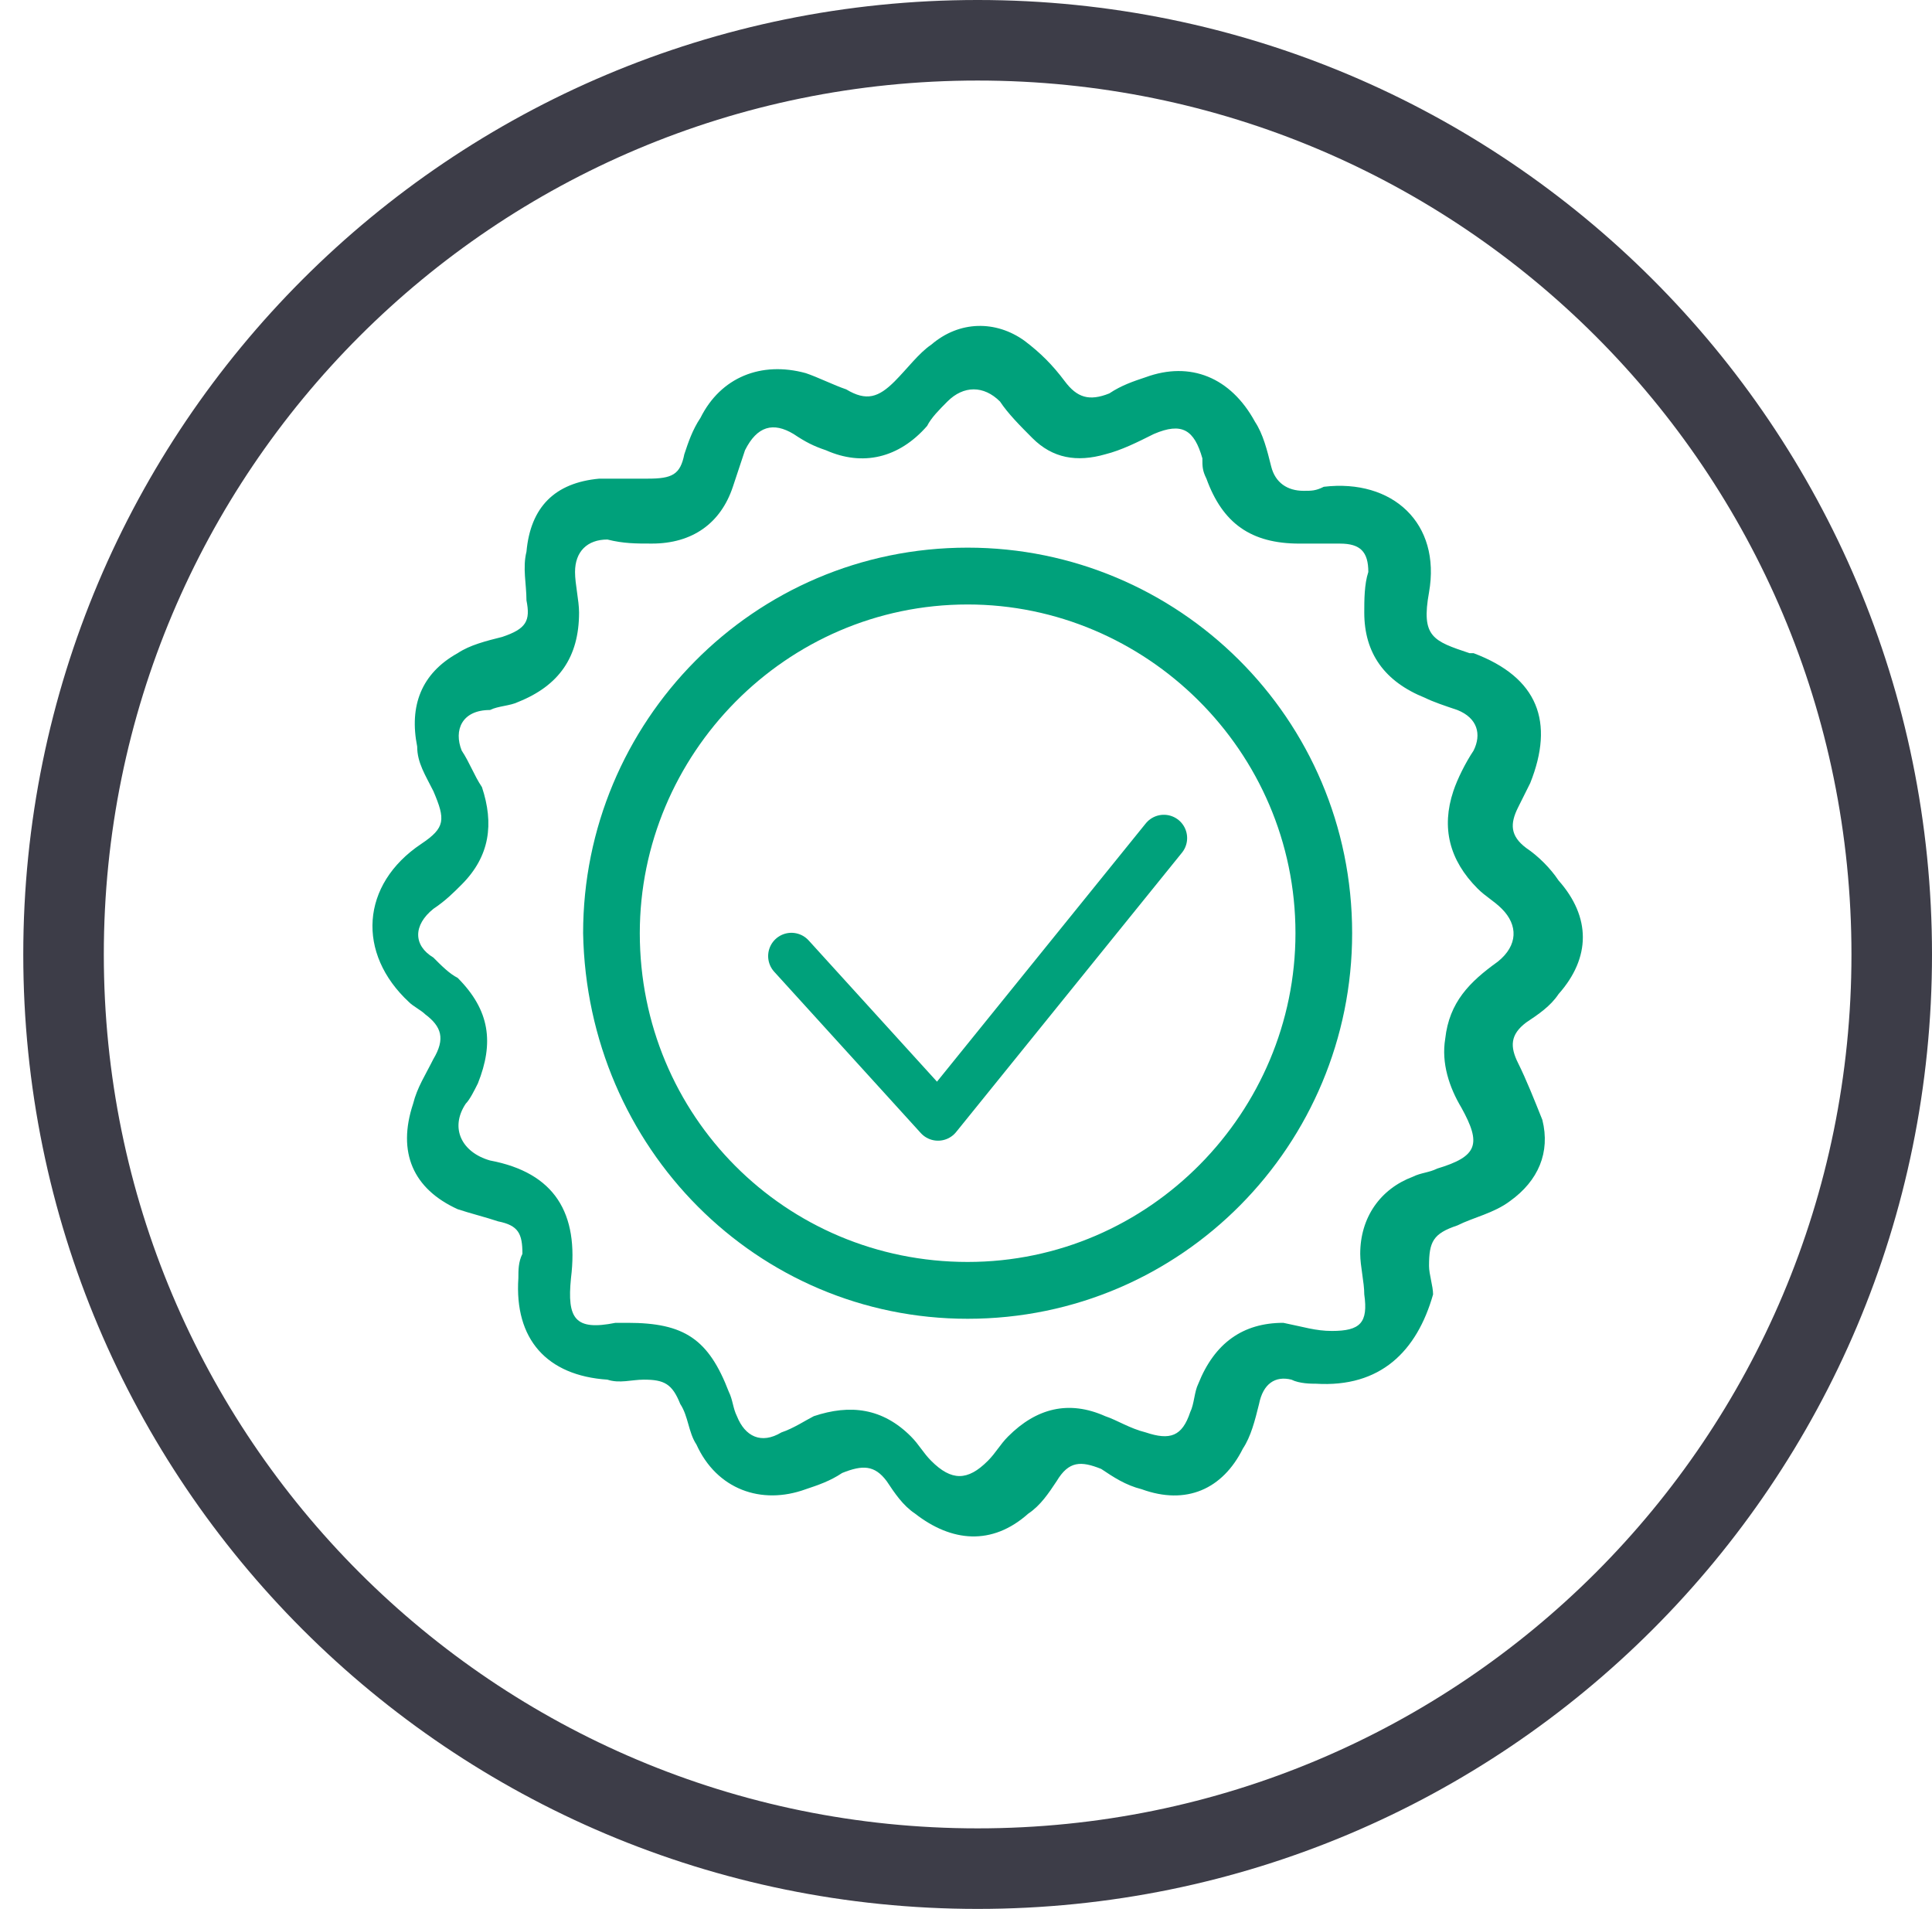
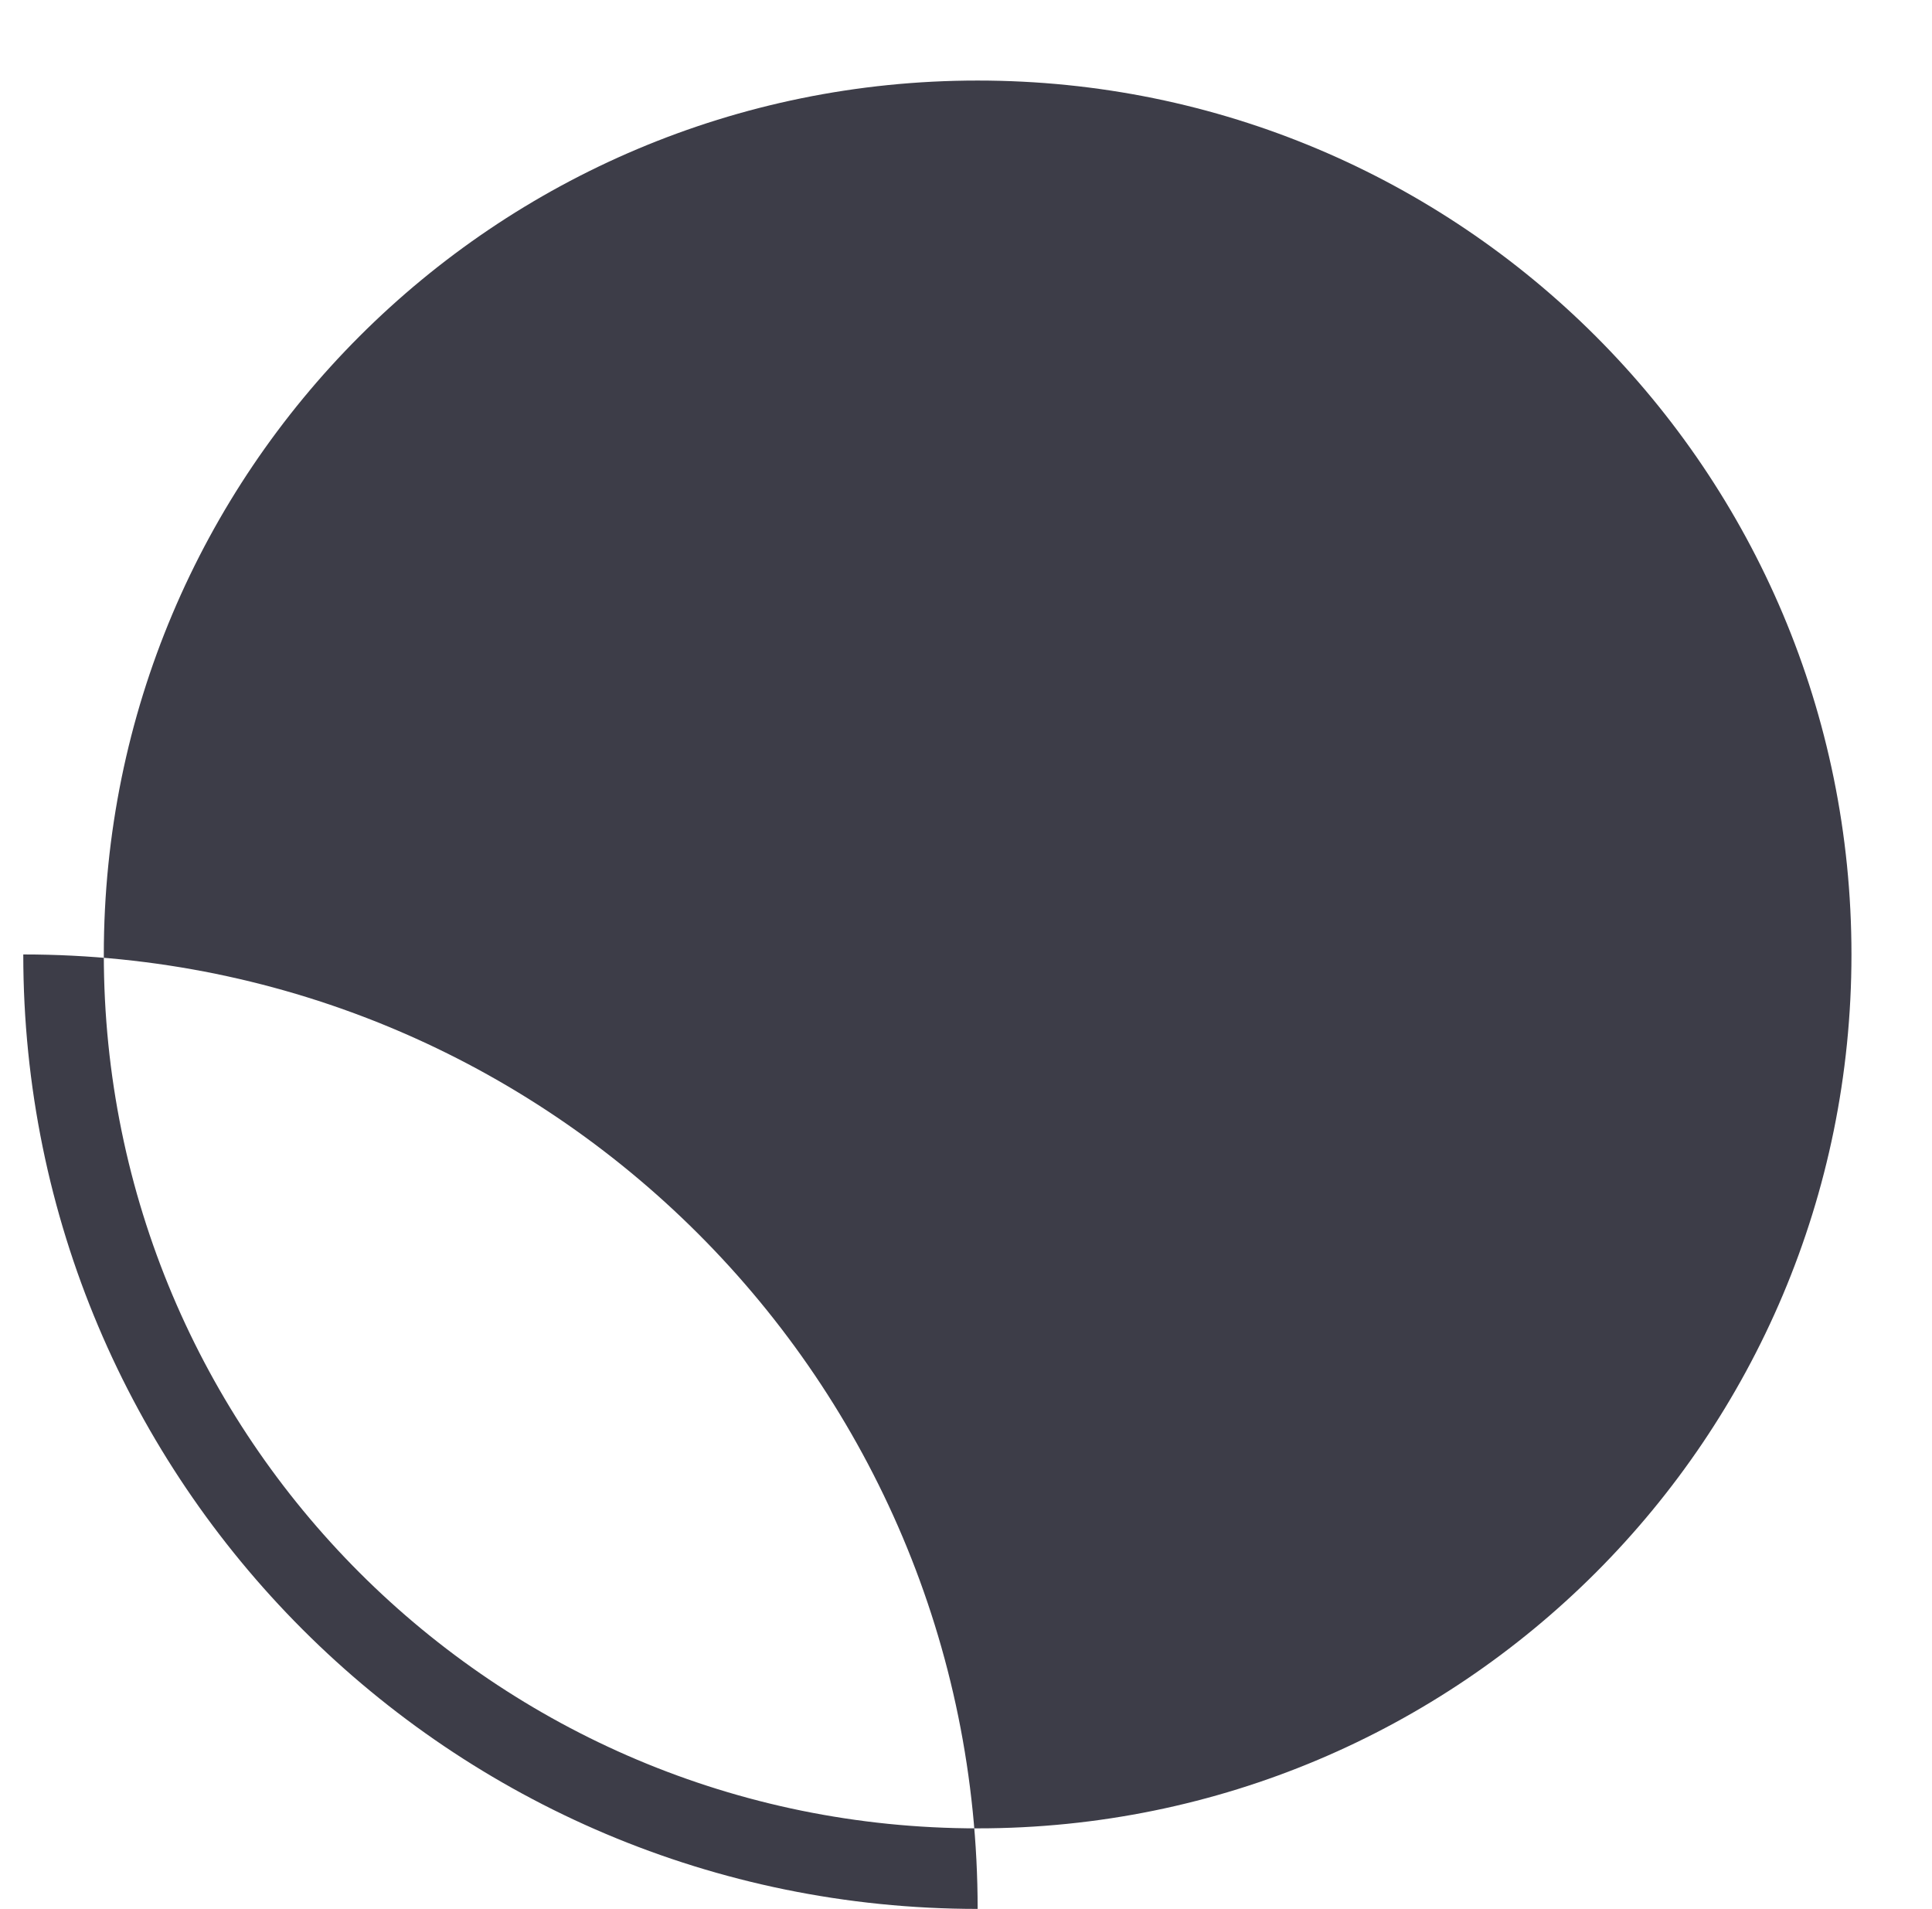
<svg xmlns="http://www.w3.org/2000/svg" width="83" height="82" viewBox="0 0 83 82">
  <g fill="none" fill-rule="evenodd">
    <g>
      <g>
        <g>
-           <path fill="#3D3D48" fill-rule="nonzero" d="M41.103 82c-22.663 0-41-18.338-41-41s18.337-41 41-41c22.662 0 41 18.338 41 41s-18.338 41-41 41zm0-78.54c-20.76 0-37.54 16.78-37.54 37.54 0 20.76 16.78 37.54 37.54 37.54 20.76 0 37.54-16.78 37.54-37.54 0-20.76-16.78-37.54-37.54-37.54z" transform="translate(-758 -3063) translate(234 2810) translate(524.897 253)" />
-           <path stroke="#00A17B" stroke-linecap="round" stroke-linejoin="round" stroke-width="2" d="M33.103 41.07L39.401 48 49.103 36" transform="translate(-758 -3063) translate(234 2810) translate(524.897 253)" />
+           <path fill="#3D3D48" fill-rule="nonzero" d="M41.103 82c-22.663 0-41-18.338-41-41c22.662 0 41 18.338 41 41s-18.338 41-41 41zm0-78.54c-20.76 0-37.54 16.78-37.54 37.54 0 20.76 16.78 37.54 37.54 37.54 20.76 0 37.54-16.78 37.54-37.54 0-20.76-16.78-37.54-37.54-37.54z" transform="translate(-758 -3063) translate(234 2810) translate(524.897 253)" />
          <g fill="#00A17B" fill-rule="nonzero">
            <g>
-               <path d="M40.524 45.44c-.174 0-.696 0-1.043-.175-.696-.174-1.218.174-1.392 1.046-.173.697-.347 1.395-.695 1.918-.87 1.743-2.434 2.44-4.347 1.743-.696-.174-1.217-.523-1.739-.872-.87-.348-1.391-.348-1.913.524-.347.523-.695 1.046-1.217 1.394-1.565 1.395-3.304 1.22-4.869 0-.521-.348-.869-.871-1.217-1.394-.521-.698-1.043-.698-1.912-.35-.522.35-1.044.524-1.565.698-1.913.698-3.826 0-4.695-1.918-.348-.523-.348-1.22-.696-1.743-.347-.872-.695-1.046-1.565-1.046-.521 0-1.043.174-1.565 0-2.608-.174-3.999-1.743-3.825-4.359 0-.348 0-.697.174-1.046 0-.871-.174-1.22-1.043-1.394-.522-.175-1.218-.349-1.74-.523-1.912-.872-2.607-2.441-1.912-4.533.174-.698.522-1.22.87-1.918.521-.872.347-1.395-.348-1.918-.174-.174-.522-.348-.696-.523-2.26-2.092-2.086-5.056.522-6.8 1.043-.697 1.043-1.045.522-2.266-.348-.697-.696-1.22-.696-1.917-.348-1.744.174-3.139 1.739-4.01.521-.349 1.217-.523 1.913-.698 1.043-.348 1.217-.697 1.043-1.569 0-.697-.174-1.394 0-2.092.174-1.918 1.217-2.964 3.13-3.138h2.086c1.044 0 1.391-.174 1.565-1.046.174-.523.348-1.046.696-1.569.87-1.743 2.608-2.44 4.52-1.918.522.175 1.218.523 1.74.698.869.523 1.39.348 2.086-.35.522-.522 1.043-1.22 1.565-1.568 1.217-1.046 2.782-1.046 4-.175.695.524 1.216 1.047 1.738 1.744.522.697 1.043.872 1.913.523.521-.349 1.043-.523 1.565-.697 1.912-.698 3.651 0 4.695 1.917.347.523.521 1.22.695 1.918.174.697.696 1.046 1.391 1.046.348 0 .522 0 .87-.174 2.956-.349 5.042 1.569 4.52 4.533-.347 1.917.174 2.092 1.74 2.615h.173c2.782 1.046 3.478 2.964 2.435 5.579l-.522 1.046c-.348.697-.348 1.22.348 1.743.521.349 1.043.872 1.39 1.395 1.392 1.569 1.392 3.312 0 4.881-.347.524-.869.872-1.39 1.22-.696.524-.696 1.047-.348 1.744.348.698.695 1.57 1.043 2.441.348 1.395-.174 2.615-1.39 3.487-.696.523-1.566.697-2.261 1.046-1.044.349-1.218.697-1.218 1.743 0 .35.174.872.174 1.22-.695 2.442-2.26 4.01-5.042 3.836zm.695-2.267c1.217 0 1.565-.349 1.391-1.57 0-.522-.174-1.22-.174-1.743 0-1.569.87-2.79 2.261-3.312.348-.174.695-.174 1.043-.349 1.74-.523 1.913-1.046 1.044-2.615-.522-.872-.87-1.918-.696-2.964.174-1.569 1.043-2.44 2.26-3.312.87-.698.87-1.57.174-2.267-.347-.348-.695-.523-1.043-.871-1.217-1.22-1.565-2.616-1.043-4.185.174-.523.521-1.22.87-1.743.347-.697.173-1.395-.696-1.743-.522-.175-1.044-.35-1.391-.523-1.74-.698-2.609-1.918-2.609-3.662 0-.523 0-1.22.174-1.743 0-.872-.348-1.22-1.217-1.22h-1.739c-2.086 0-3.303-.872-3.999-2.79-.174-.349-.174-.523-.174-.872-.348-1.22-.87-1.569-2.086-1.046-.696.349-1.392.698-2.087.872-1.217.349-2.26.174-3.13-.697-.522-.523-1.043-1.046-1.391-1.57-.696-.697-1.565-.697-2.26 0-.348.35-.696.698-.87 1.047-1.217 1.394-2.782 1.743-4.347 1.046-.522-.175-.87-.349-1.391-.698-.87-.523-1.565-.348-2.087.698l-.521 1.569c-.522 1.569-1.739 2.44-3.478 2.44-.695 0-1.217 0-1.913-.174-.869 0-1.39.523-1.39 1.395 0 .523.173 1.22.173 1.743 0 1.918-.87 3.139-2.608 3.836-.348.174-.87.174-1.217.349-1.217 0-1.565.871-1.217 1.743.347.523.521 1.046.87 1.57.52 1.568.347 2.963-.87 4.183-.348.349-.696.698-1.217 1.046-.87.698-.87 1.57 0 2.092.347.35.695.698 1.043.872 1.39 1.395 1.565 2.79.87 4.533-.175.349-.349.697-.522.872-.696 1.046-.174 2.092 1.043 2.44 2.782.524 3.825 2.267 3.478 5.056-.174 1.744.173 2.267 1.912 1.918h.522c2.434 0 3.478.698 4.347 2.964.174.349.174.697.348 1.046.347.872 1.043 1.22 1.912.697.522-.174 1.044-.523 1.391-.697 1.565-.523 2.956-.349 4.174.872.347.348.521.697.869 1.046.87.872 1.565.872 2.434 0 .348-.349.522-.698.87-1.046 1.217-1.22 2.608-1.57 4.173-.872.522.174 1.043.523 1.739.697 1.043.35 1.565.175 1.912-.871.174-.349.174-.872.348-1.22.696-1.744 1.913-2.616 3.652-2.616.87.175 1.39.349 2.086.349z" transform="translate(-758 -3063) translate(234 2810) translate(524.897 253) translate(15.103 14)" />
-               <path d="M25.57 9.525c9.042 0 16.519 7.322 16.519 16.562 0 9.066-7.303 16.563-16.519 16.563-9.042 0-16.345-7.323-16.519-16.563 0-9.065 7.303-16.562 16.519-16.562zm0 30.684c7.825 0 14.084-6.45 14.084-14.122 0-7.845-6.433-14.121-14.084-14.121-7.825 0-14.084 6.45-14.084 14.121 0 7.846 6.26 14.122 14.084 14.122z" transform="translate(-758 -3063) translate(234 2810) translate(524.897 253) translate(15.103 14)" />
-             </g>
+               </g>
          </g>
        </g>
      </g>
    </g>
  </g>
</svg>